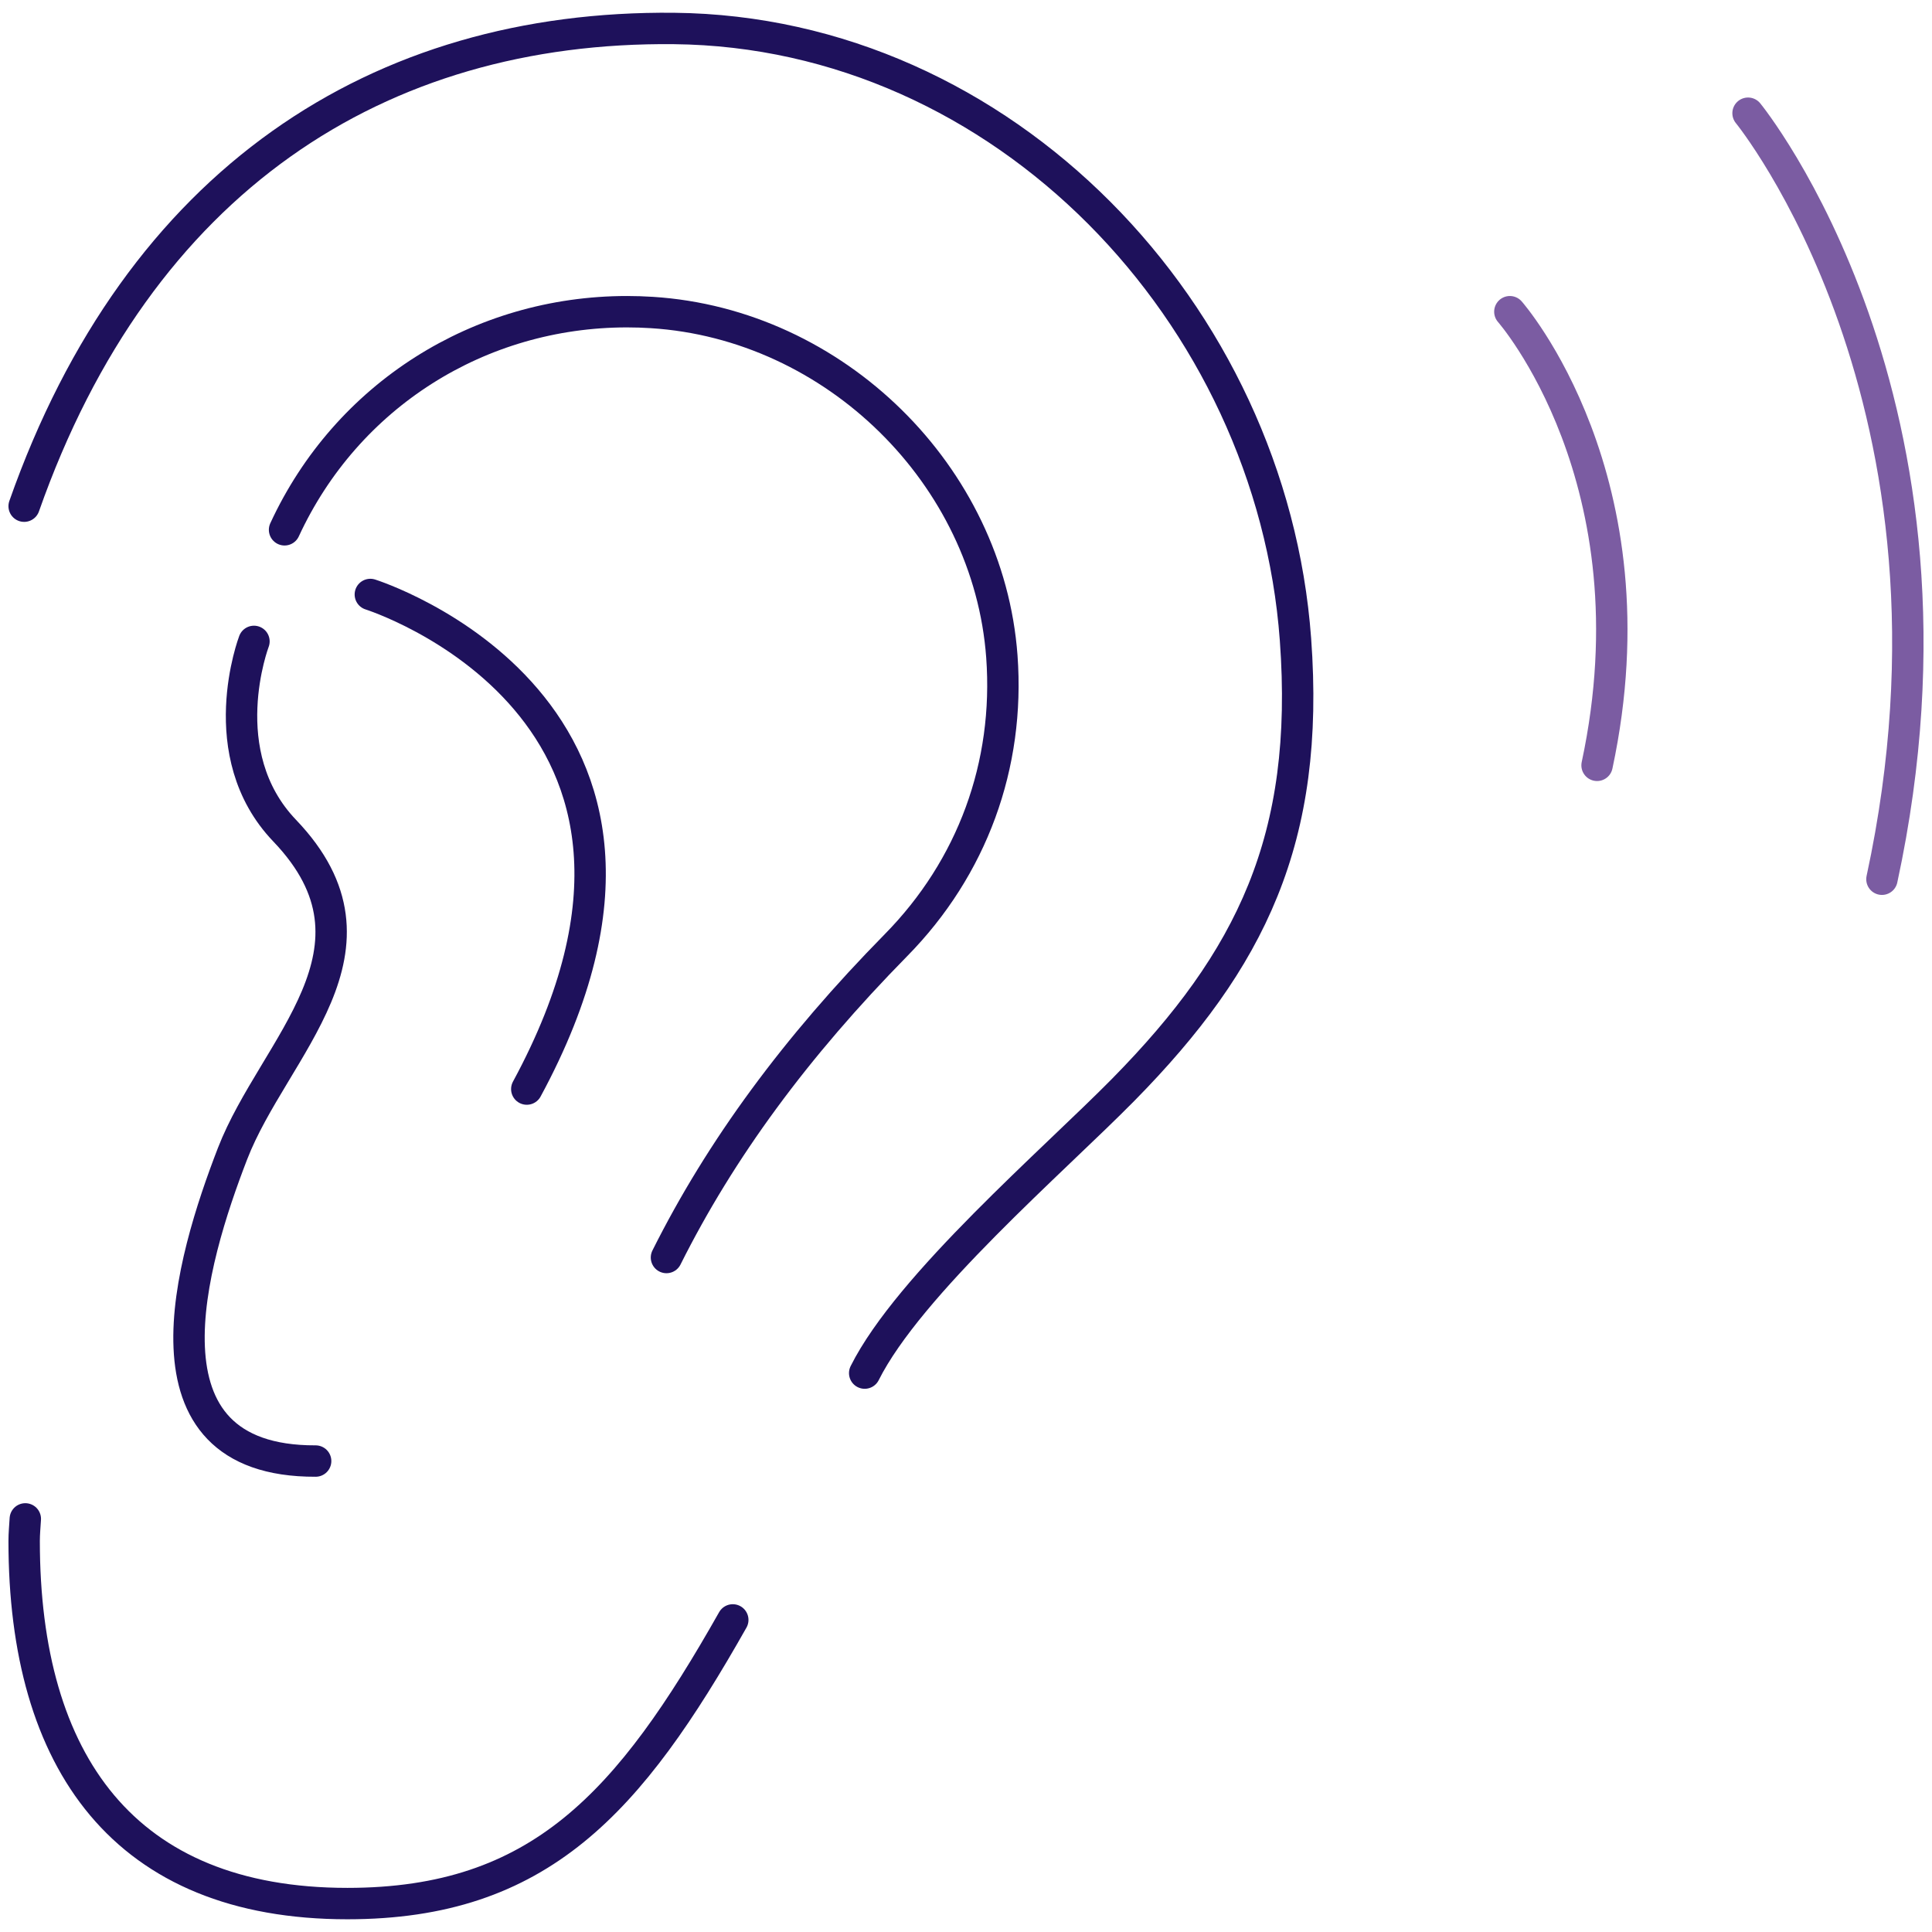
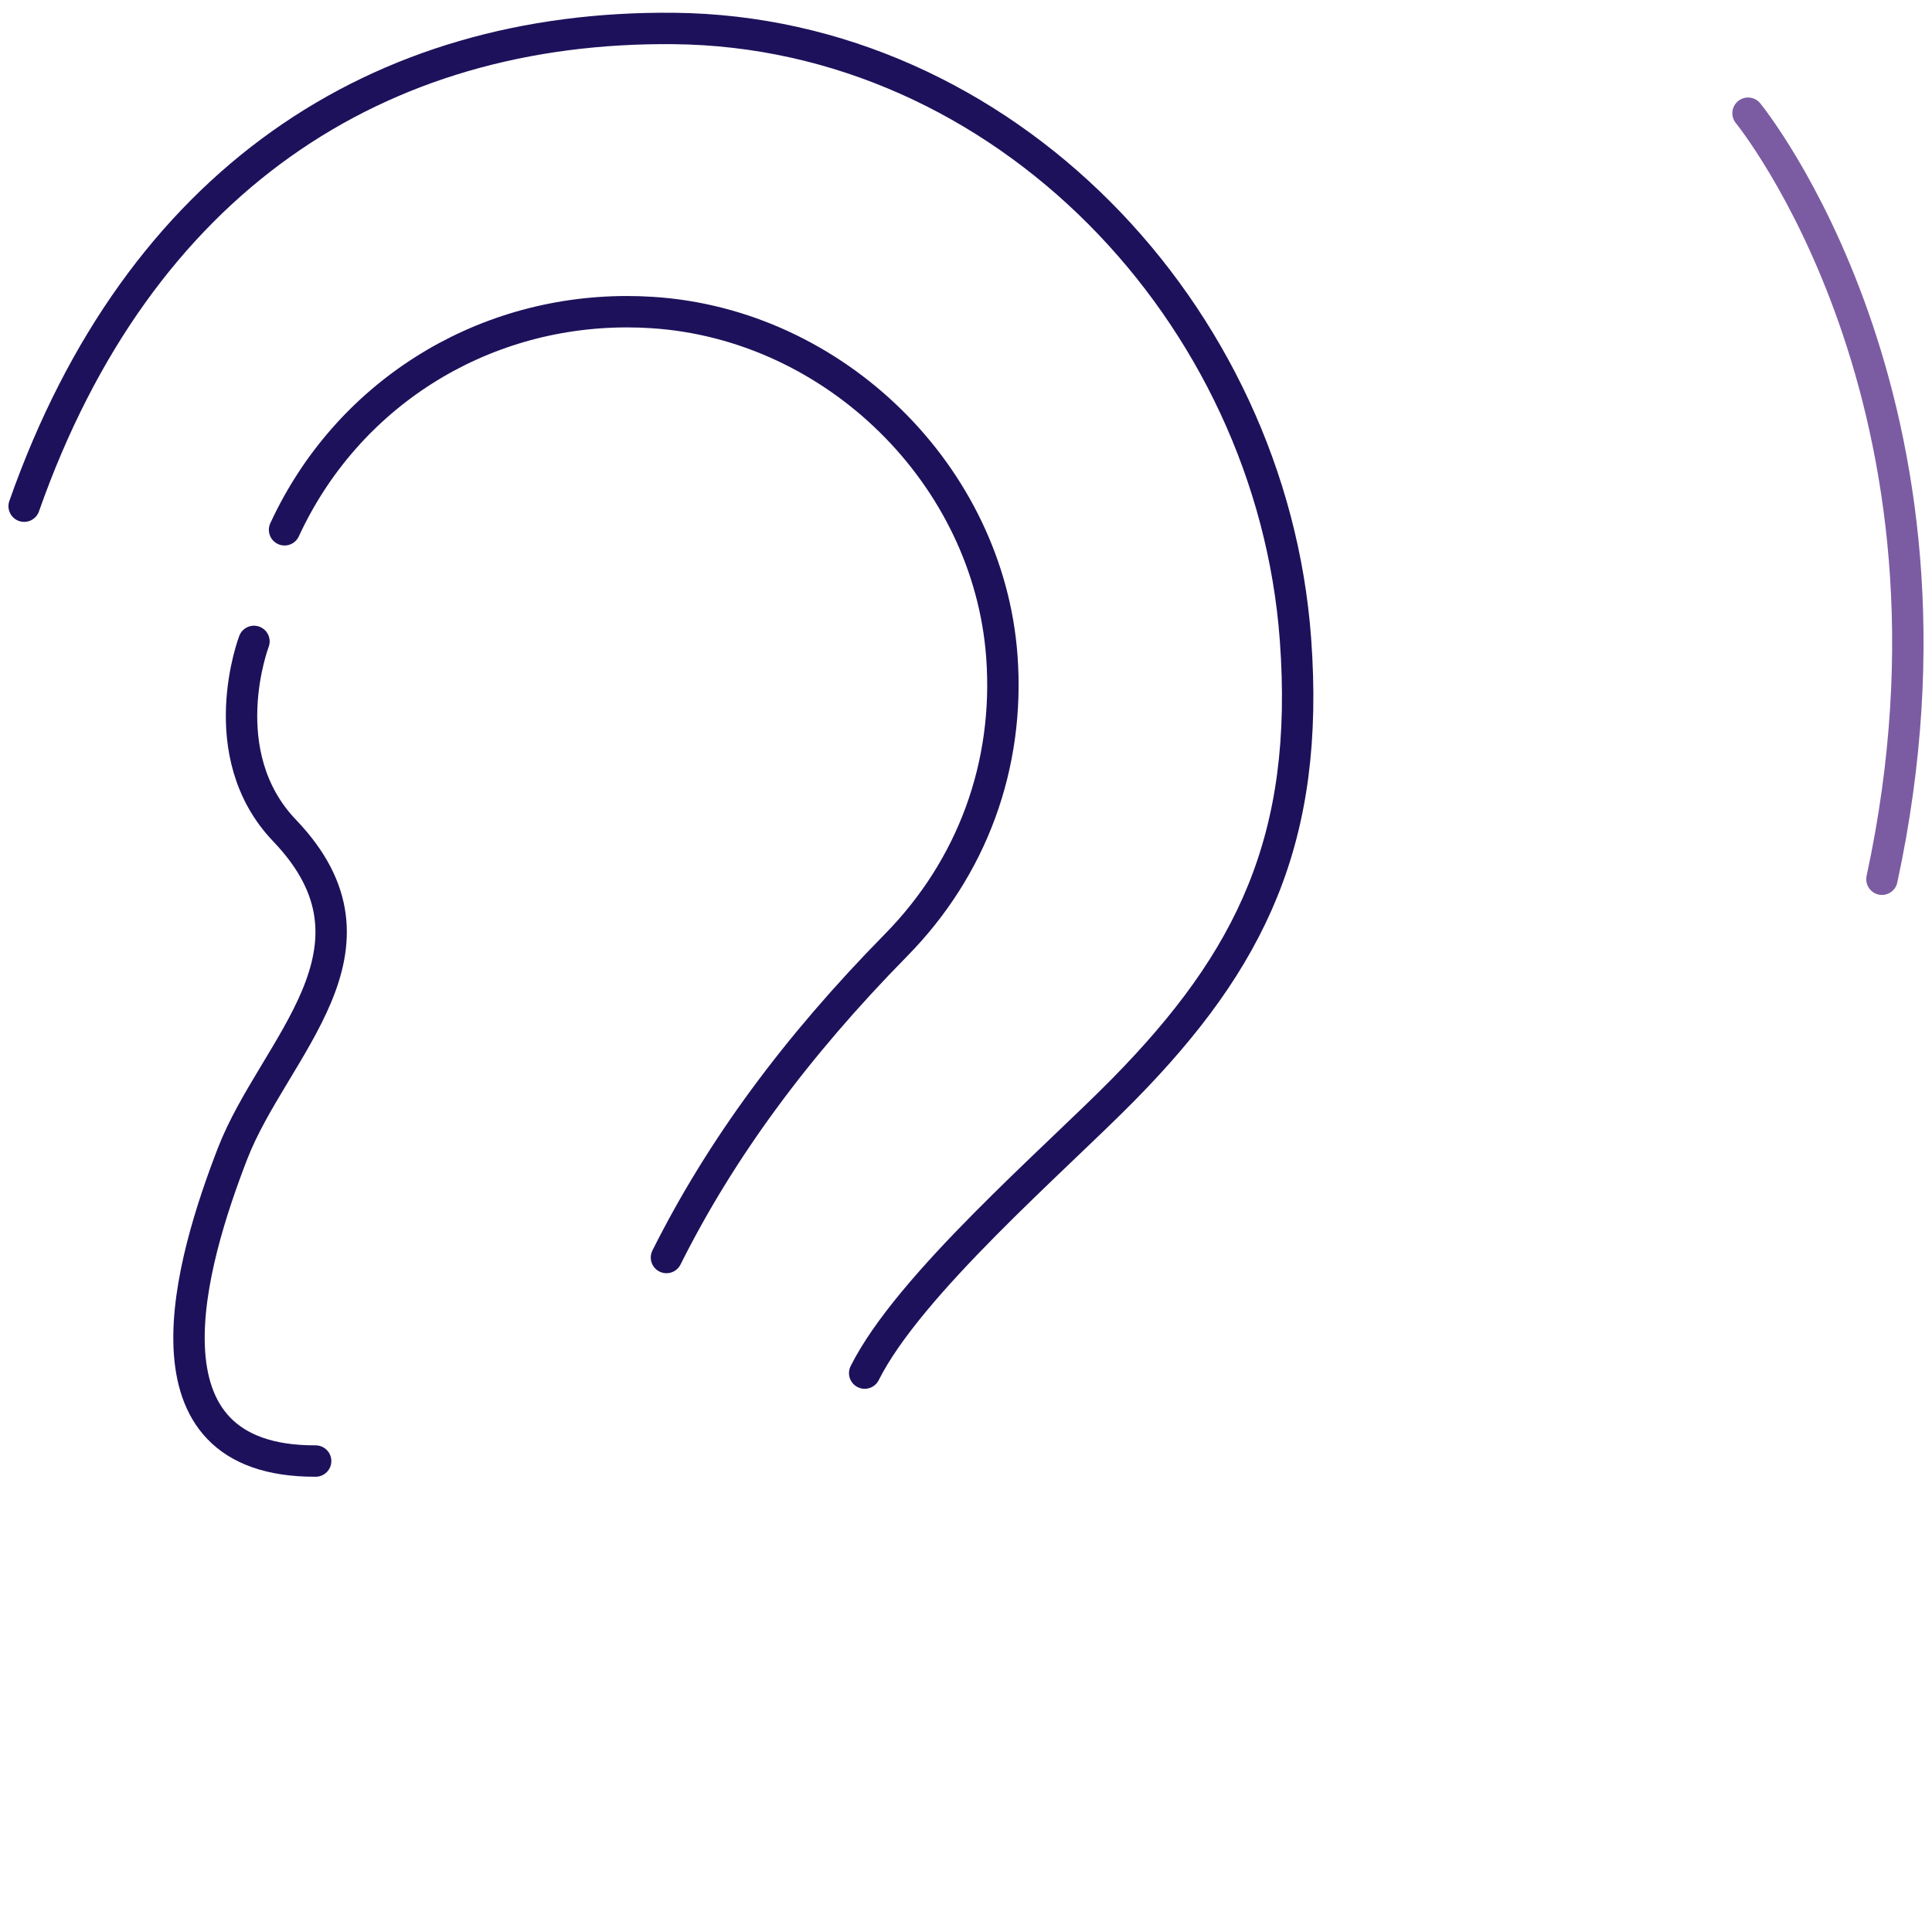
<svg xmlns="http://www.w3.org/2000/svg" width="80" height="80" viewBox="0 0 80 80" fill="none">
  <g clip-path="url(#clip0_82_7378)">
    <g clip-path="url(#clip1_82_7378)">
-       <path d="M30.343 67.077C26.071 74.629 22.36 78.823 14.385 78.823C5.15 78.823 1 72.974 1 63.81C1 63.501 1.03 63.199 1.048 62.894" stroke="#1E115B" stroke-width="1.3" stroke-linecap="round" stroke-linejoin="round" />
      <path d="M1 20.96C5.749 7.459 15.671 1.054 27.911 1.179C41.551 1.319 52.653 12.973 53.643 26.474C54.249 34.722 51.814 39.736 46.518 45.118C43.639 48.043 37.638 53.197 35.805 56.857" stroke="#1E115B" stroke-width="1.3" stroke-linecap="round" stroke-linejoin="round" />
      <path d="M27.597 52.071C29.84 47.586 32.952 43.356 37.102 39.136C40.258 35.928 41.814 31.683 41.485 27.184C40.934 19.676 34.57 13.418 26.991 12.94C26.647 12.918 26.303 12.907 25.963 12.907C19.847 12.907 14.356 16.368 11.783 21.938" stroke="#1E115B" stroke-width="1.3" stroke-linecap="round" stroke-linejoin="round" />
      <path d="M10.516 26.559C10.516 26.559 8.739 31.212 11.787 34.395C16.477 39.295 11.337 43.356 9.629 47.77C7.922 52.185 5.405 60.525 13.07 60.499" stroke="#1E115B" stroke-width="1.3" stroke-linecap="round" stroke-linejoin="round" />
-       <path d="M15.335 24.616C15.335 24.616 30.343 29.336 21.813 45.096" stroke="#1E115B" stroke-width="1.3" stroke-linecap="round" stroke-linejoin="round" />
-       <path d="M62.52 12.907C62.52 12.907 68.658 19.878 66.131 31.691" stroke="#5A348B" stroke-opacity="0.8" stroke-width="1.3" stroke-linecap="round" stroke-linejoin="round" />
      <path d="M72.383 4.688C72.383 4.688 82.188 16.677 77.927 36.407" stroke="#5A348B" stroke-opacity="0.8" stroke-width="1.3" stroke-linecap="round" stroke-linejoin="round" />
    </g>
  </g>
  <defs>
    <clipPath id="clip0_82_7378">
      <rect width="80" height="80" fill="white" />
    </clipPath>
    <clipPath id="clip1_82_7378">
      <rect width="80" height="80" fill="white" />
    </clipPath>
  </defs>
</svg>